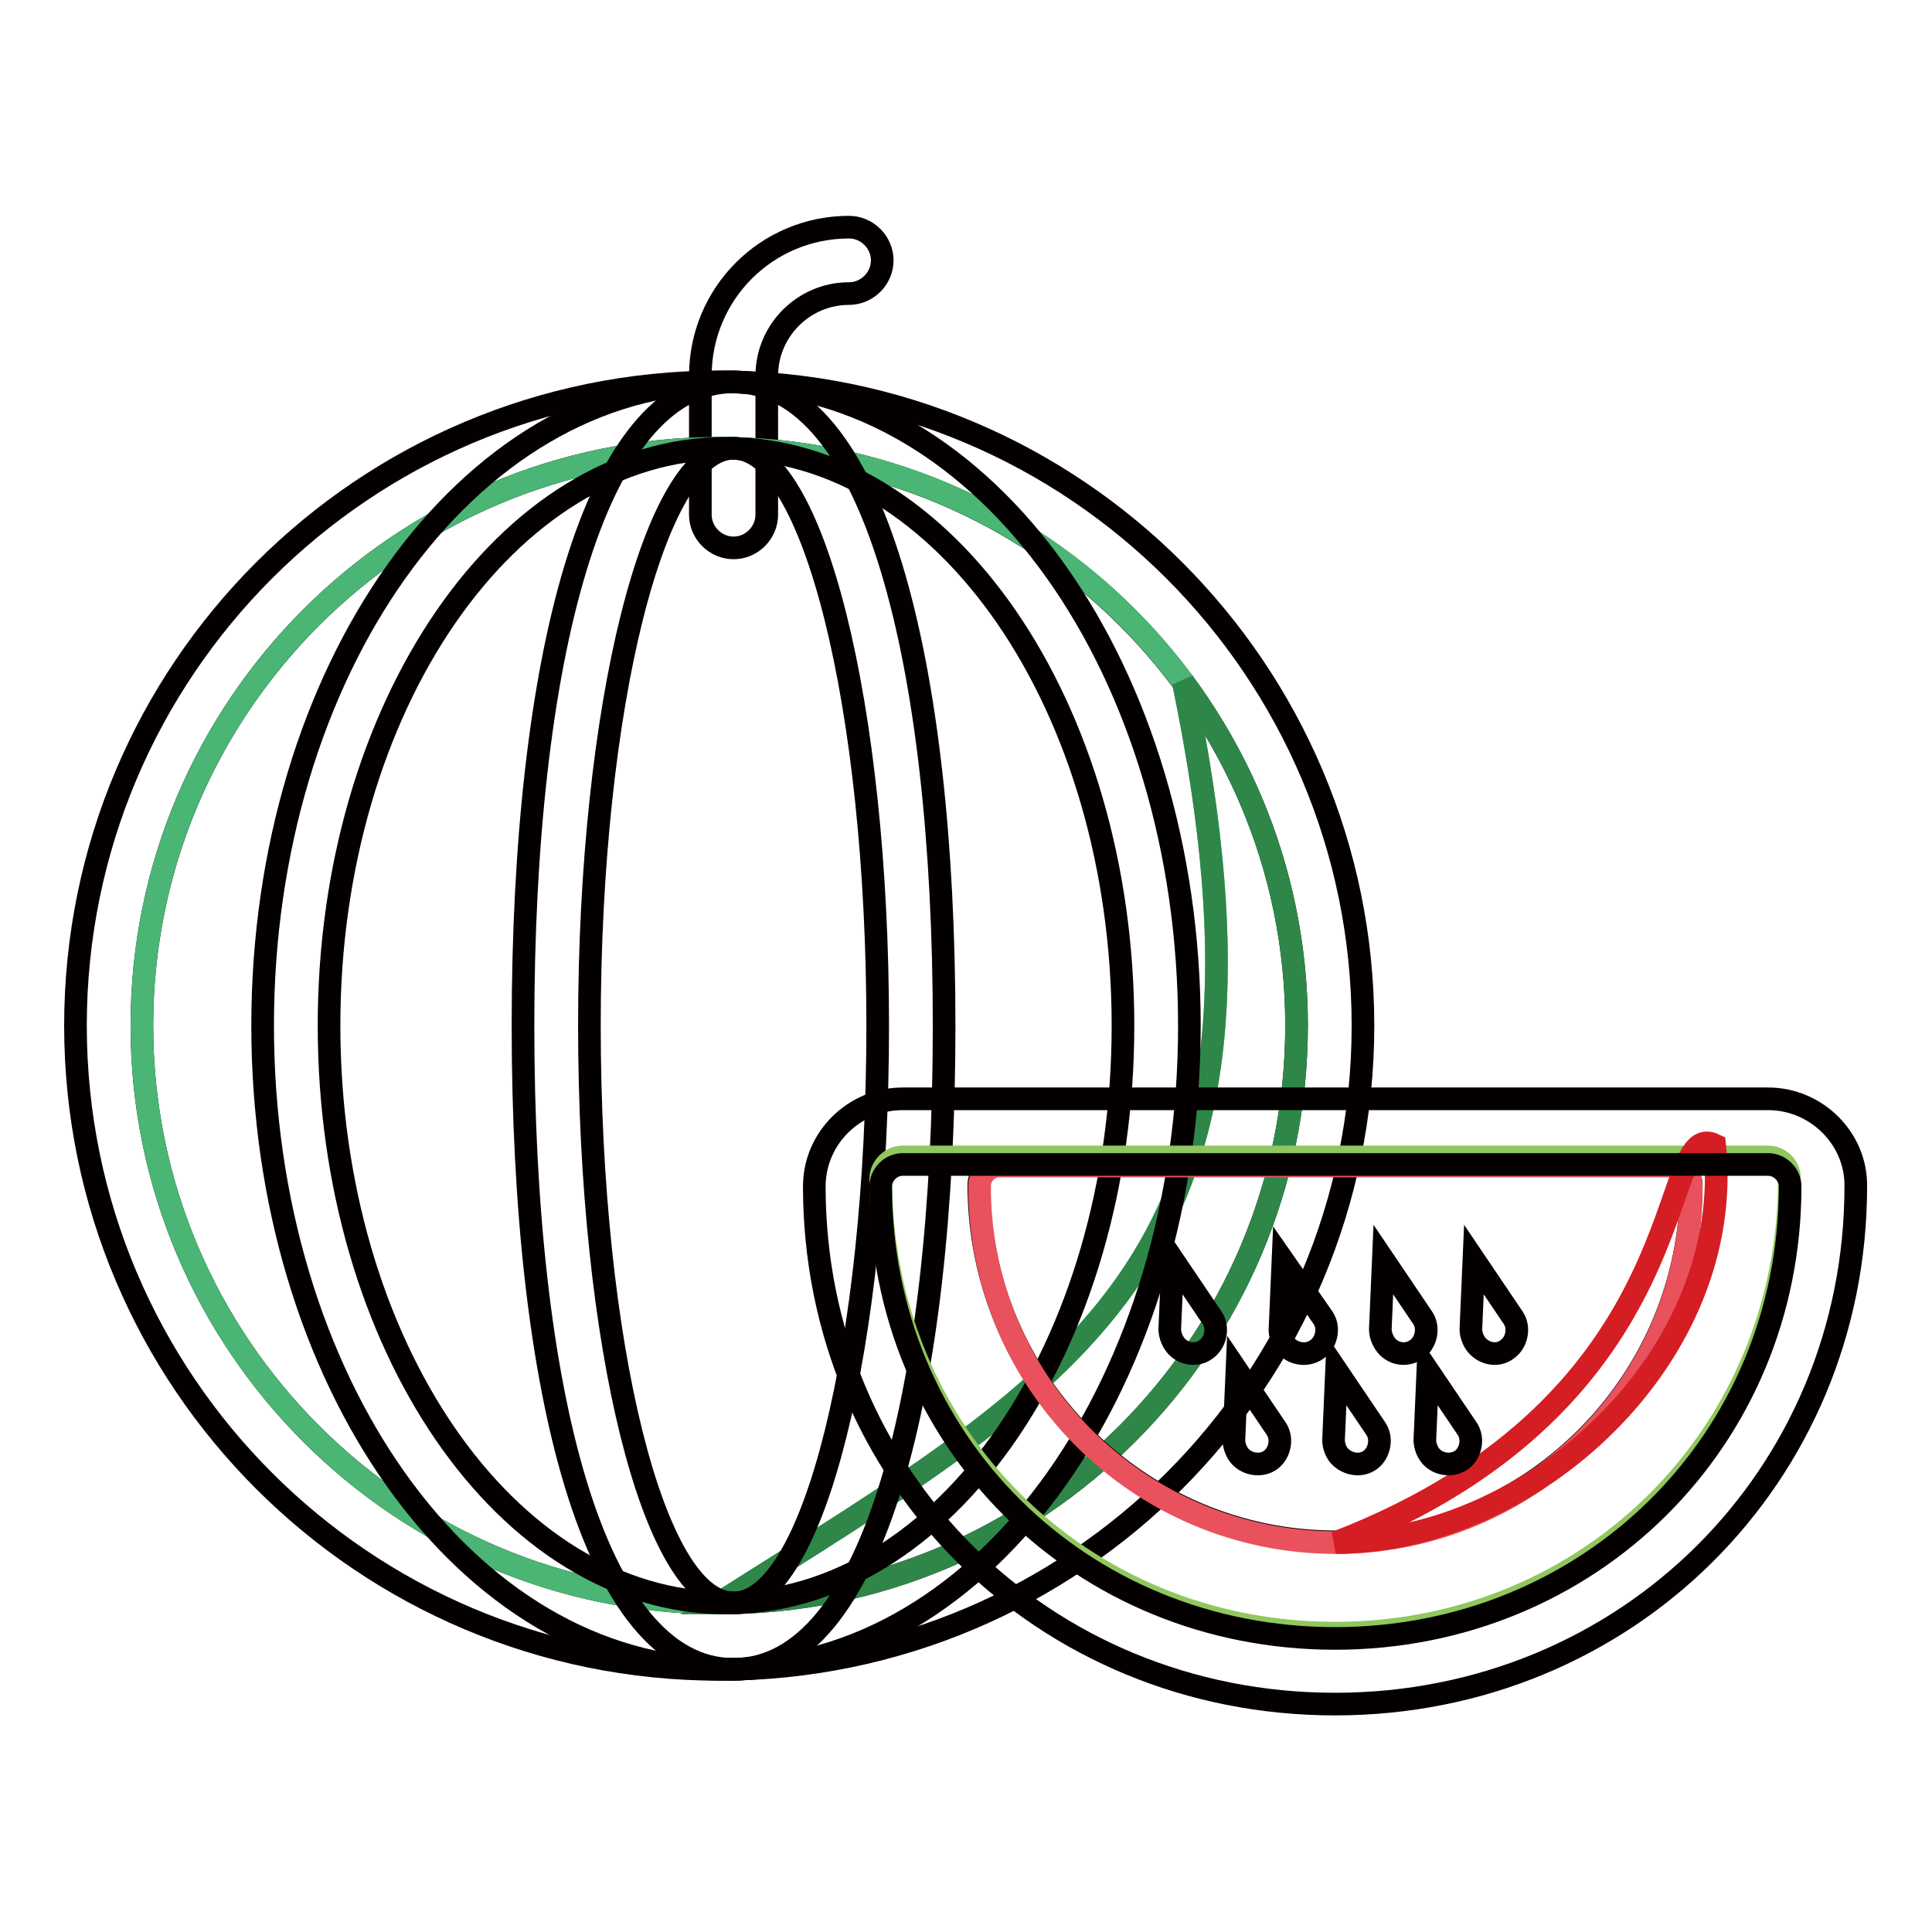
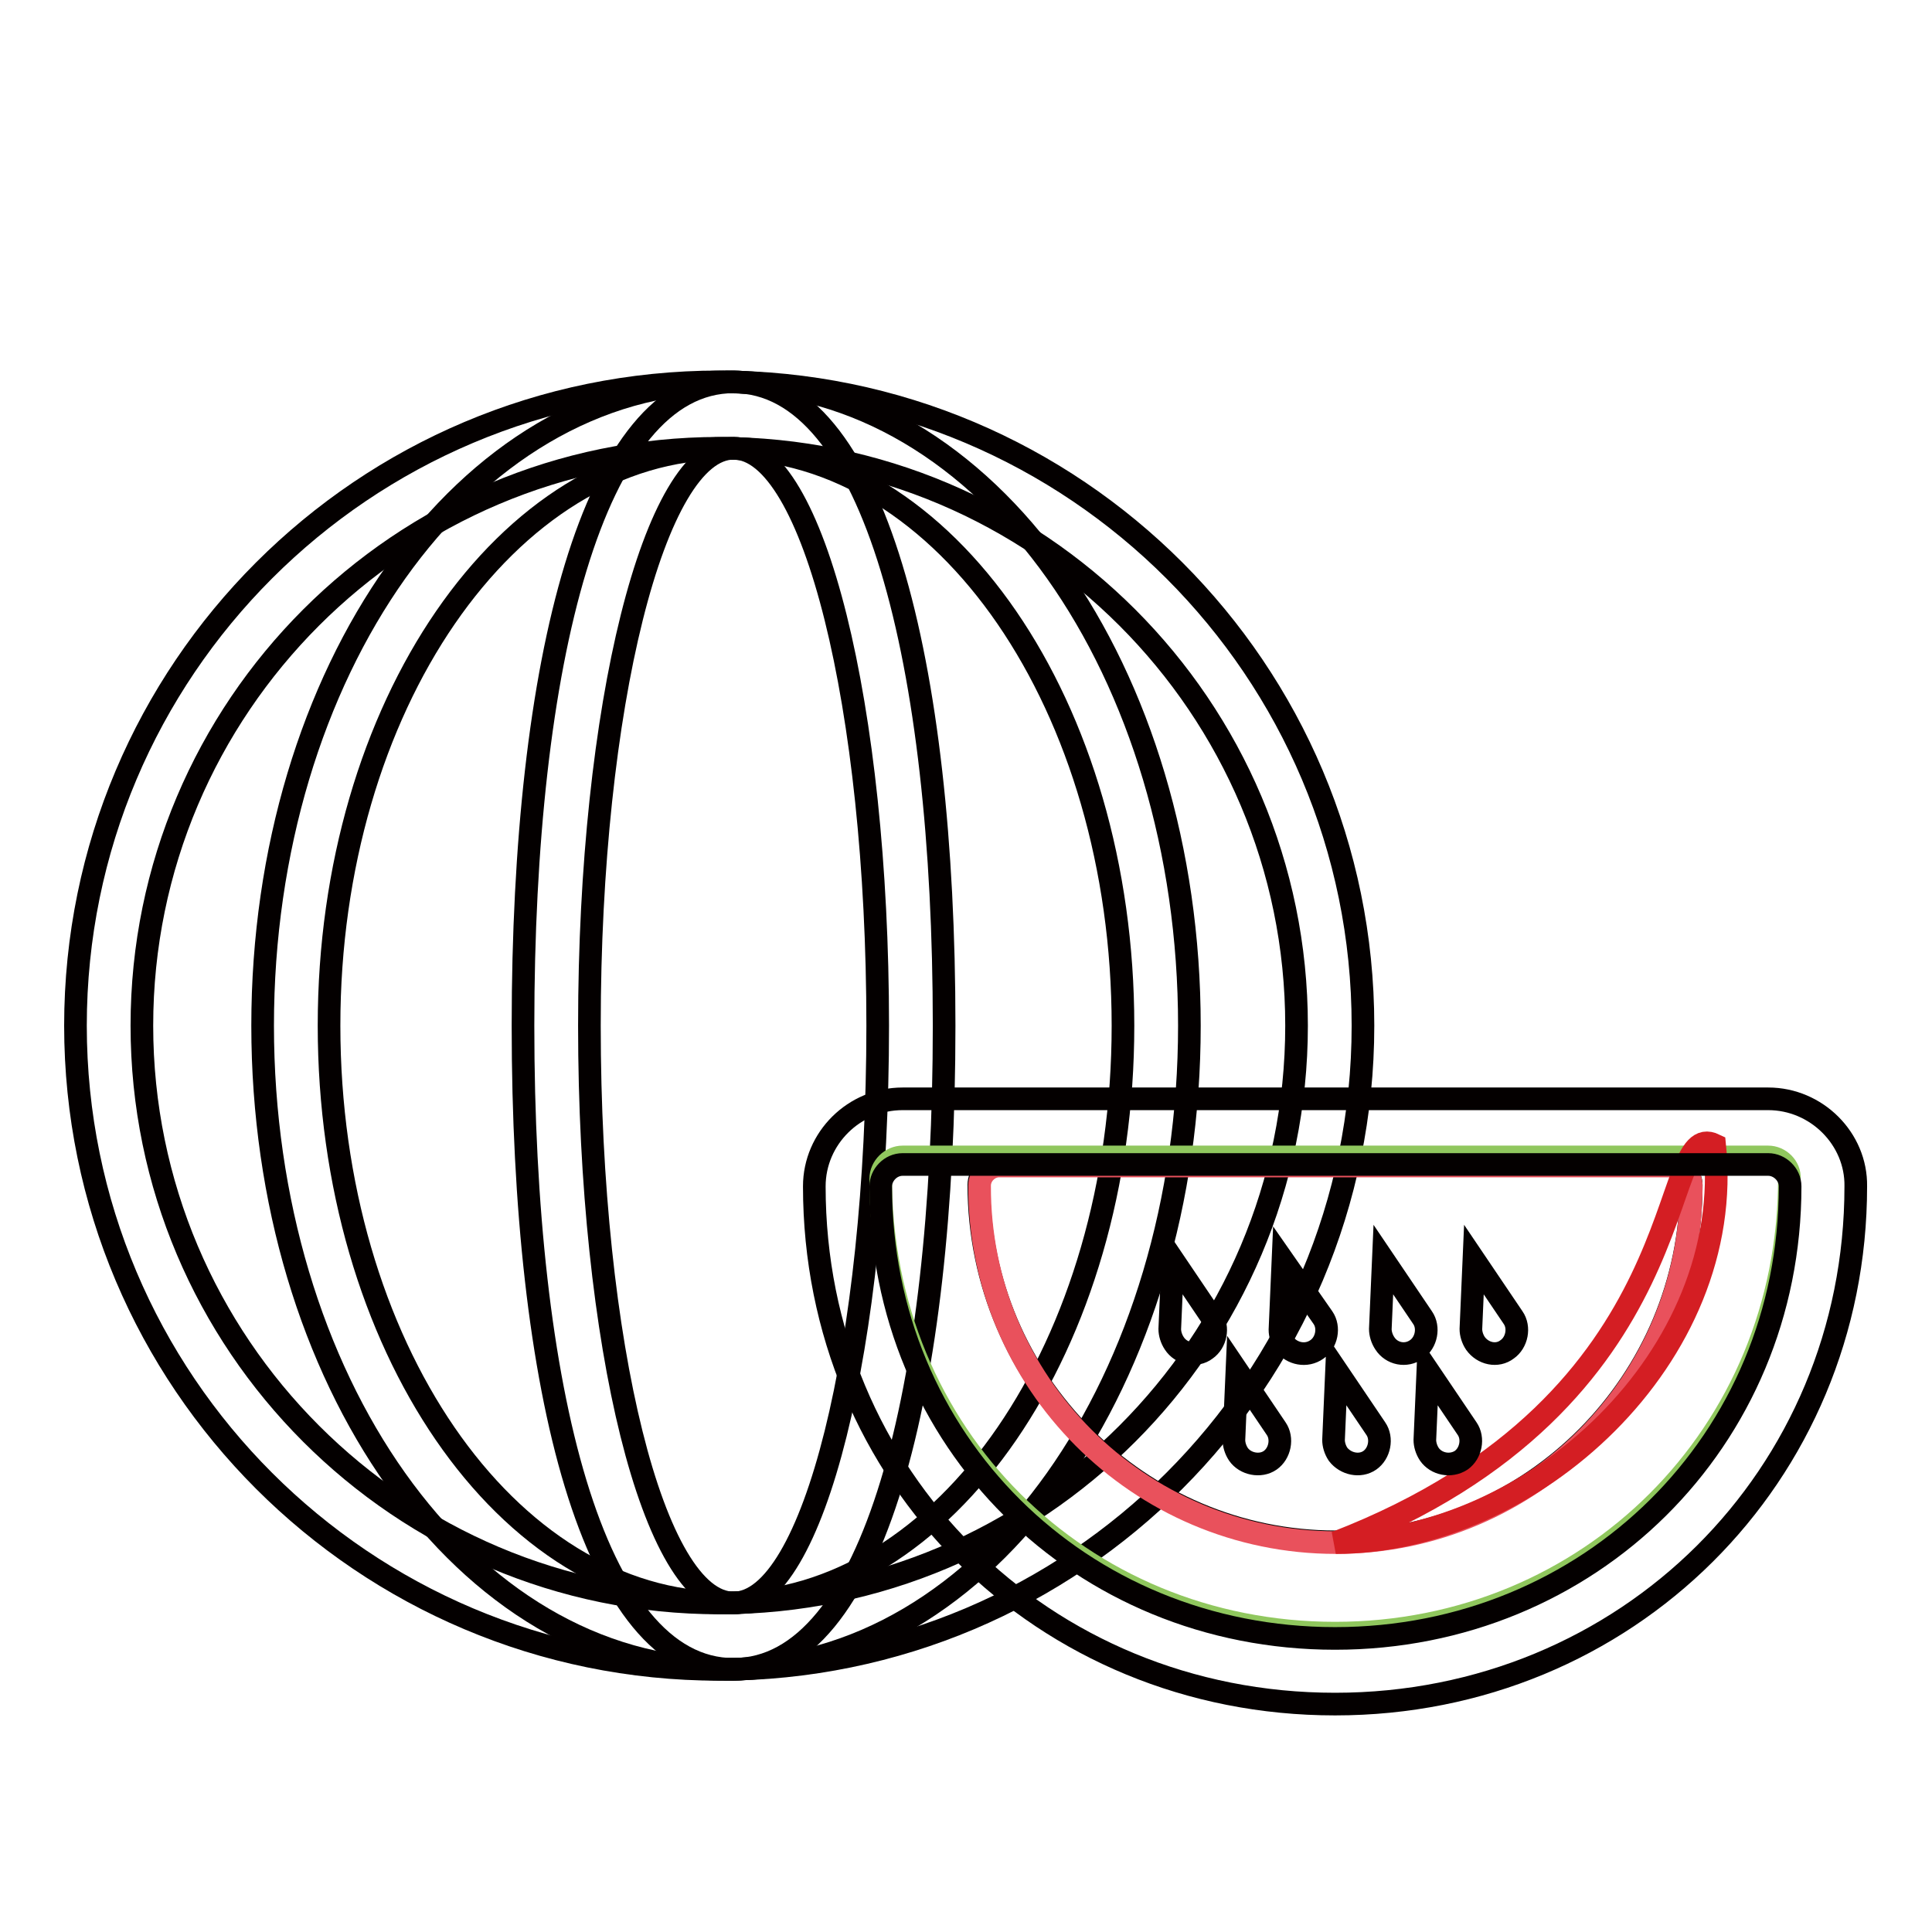
<svg xmlns="http://www.w3.org/2000/svg" version="1.1" x="0px" y="0px" viewBox="0 0 256 256" enable-background="new 0 0 256 256" xml:space="preserve">
  <g>
-     <path stroke-width="3" fill-opacity="0" stroke="#040000" d="M112.5,30.1c-10.9,0-19.7,8.8-19.7,19.7v18.4c0,2.4,2,4.4,4.4,4.4s4.4-2,4.4-4.4V49.8 c0-6,4.9-10.9,10.9-10.9c2.4,0,4.4-2,4.4-4.4C116.9,32.1,114.9,30.1,112.5,30.1z" />
    <path stroke-width="3" fill-opacity="0" stroke="#040000" d="M95.3,50.6C48.2,50.6,10,88.8,10,135.9c0,47.1,38.2,85.3,85.3,85.3s85.3-38.2,85.3-85.3 C180.6,88.8,142.4,50.6,95.3,50.6z M95.3,212.4c-42.2,0-76.5-34.3-76.5-76.5s34.3-76.5,76.5-76.5s76.5,34.3,76.5,76.5 S137.5,212.4,95.3,212.4z" />
-     <path stroke-width="3" fill-opacity="0" stroke="#4ab574" d="M156.8,90.4c-13.9-18.8-36.3-31-61.5-31c-42.2,0-76.5,34.3-76.5,76.5c0,42.2,34.3,76.5,76.5,76.5 C143.9,181.6,172.7,167.1,156.8,90.4z" />
-     <path stroke-width="3" fill-opacity="0" stroke="#2e8749" d="M95.3,212.4c42.2,0,76.5-34.3,76.5-76.5c0-17-5.6-32.8-15-45.5C172.7,167.1,143.9,181.6,95.3,212.4z" />
    <path stroke-width="3" fill-opacity="0" stroke="#040000" d="M97.2,50.6c-18.6,0-27.9,37.2-27.9,85.3c0,48.1,9.3,85.3,27.9,85.3c18.6,0,27.9-37.2,27.9-85.3 C125.1,87.8,115.8,50.6,97.2,50.6z M97.2,212.4c-10.6,0-19.1-34.3-19.1-76.5s8.6-76.5,19.1-76.5c10.6,0,19.1,34.3,19.1,76.5 S107.8,212.4,97.2,212.4z" />
    <path stroke-width="3" fill-opacity="0" stroke="#040000" d="M96.2,50.6c-34.7,0-61.4,38.7-61.4,85.3c0,46.6,26.6,85.3,61.4,85.3s61.4-38.7,61.4-85.3 C157.6,89.3,131,50.6,96.2,50.6z M96.2,212.4c-29.1,0-52.6-34.3-52.6-76.5s23.6-76.5,52.6-76.5c29.1,0,52.6,34.3,52.6,76.5 S125.3,212.4,96.2,212.4z" />
    <path stroke-width="3" fill-opacity="0" stroke="#90c75e" d="M234.3,153.3H119.6c-1.5,0-2.9,1.3-2.9,2.9c0,33.8,26.4,60.2,60.2,60.2c33.7,0,60.2-26.4,60.2-60.2 C237.2,154.6,235.8,153.3,234.3,153.3z" />
    <path stroke-width="3" fill-opacity="0" stroke="#040000" d="M221.4,154.4h-89.1c-1.4,0-2.6,1.2-2.6,2.6c0,26,21.3,47.3,47.3,47.3s47.1-21.3,47.1-47.3 C224.1,155.7,222.9,154.4,221.4,154.4L221.4,154.4z" />
    <path stroke-width="3" fill-opacity="0" stroke="#e9515c" d="M177,204.4c26,0,47.1-21.3,47.1-47.3c0-1.4-1.2-2.6-2.6-2.6h-89.1c-1.4,0-2.6,1.2-2.6,2.6 C129.7,183.1,150.9,204.4,177,204.4z" />
    <path stroke-width="3" fill-opacity="0" stroke="#d41e23" d="M177,204.4c26,0,53.1-24.7,50.2-52.7C219.3,147.9,225.9,185.5,177,204.4z" />
    <path stroke-width="3" fill-opacity="0" stroke="#040000" d="M234.3,145.6H119.6c-6.4,0-11.7,5.2-11.7,11.6c0,38.5,30.3,68.6,69,68.6c38.6,0,69-30.2,69-68.6 C246,150.9,240.7,145.6,234.3,145.6z M176.9,217.1c-33.8,0-60.2-26.2-60.2-59.9c0-1.5,1.3-2.9,2.9-2.9h114.7c1.5,0,2.9,1.3,2.9,2.9 C237.2,190.9,210.6,217.1,176.9,217.1L176.9,217.1z" />
    <path stroke-width="3" fill-opacity="0" stroke="#040000" d="M193.6,193.5c1.3-0.9,1.7-2.9,0.8-4.2l-5.2-7.7l-0.4,9.2c0,0.6,0.2,1.3,0.6,1.9 C190.3,194,192.2,194.4,193.6,193.5L193.6,193.5z M181.5,193.5c1.3-0.9,1.7-2.9,0.8-4.2l-5.2-7.7l-0.4,9.2c0,0.6,0.2,1.3,0.6,1.9 C178.3,194,180.2,194.4,181.5,193.5L181.5,193.5z M168.3,193.5c1.3-0.9,1.7-2.9,0.8-4.2l-5.2-7.7l-0.4,9.2c0,0.6,0.2,1.3,0.6,1.9 C165,194,167,194.4,168.3,193.5L168.3,193.5z M199.7,178.8c1.3-0.9,1.7-2.9,0.8-4.2l-5.2-7.7l-0.4,9.2c0,0.6,0.2,1.3,0.6,1.9 C196.5,179.4,198.4,179.8,199.7,178.8L199.7,178.8z M187.7,178.8c1.3-0.9,1.7-2.9,0.8-4.2l-5.2-7.7l-0.4,9.2c0,0.6,0.2,1.3,0.6,1.9 C184.4,179.4,186.3,179.8,187.7,178.8L187.7,178.8z M174.5,178.8c1.3-0.9,1.7-2.9,0.8-4.2L170,167l-0.4,9.2c0,0.6,0.2,1.3,0.6,1.9 C171.2,179.4,173.1,179.8,174.5,178.8L174.5,178.8z M159.8,178.8c1.3-0.9,1.7-2.9,0.8-4.2l-5.2-7.7l-0.4,9.2c0,0.6,0.2,1.3,0.6,1.9 C156.5,179.4,158.5,179.8,159.8,178.8L159.8,178.8z" />
  </g>
</svg>